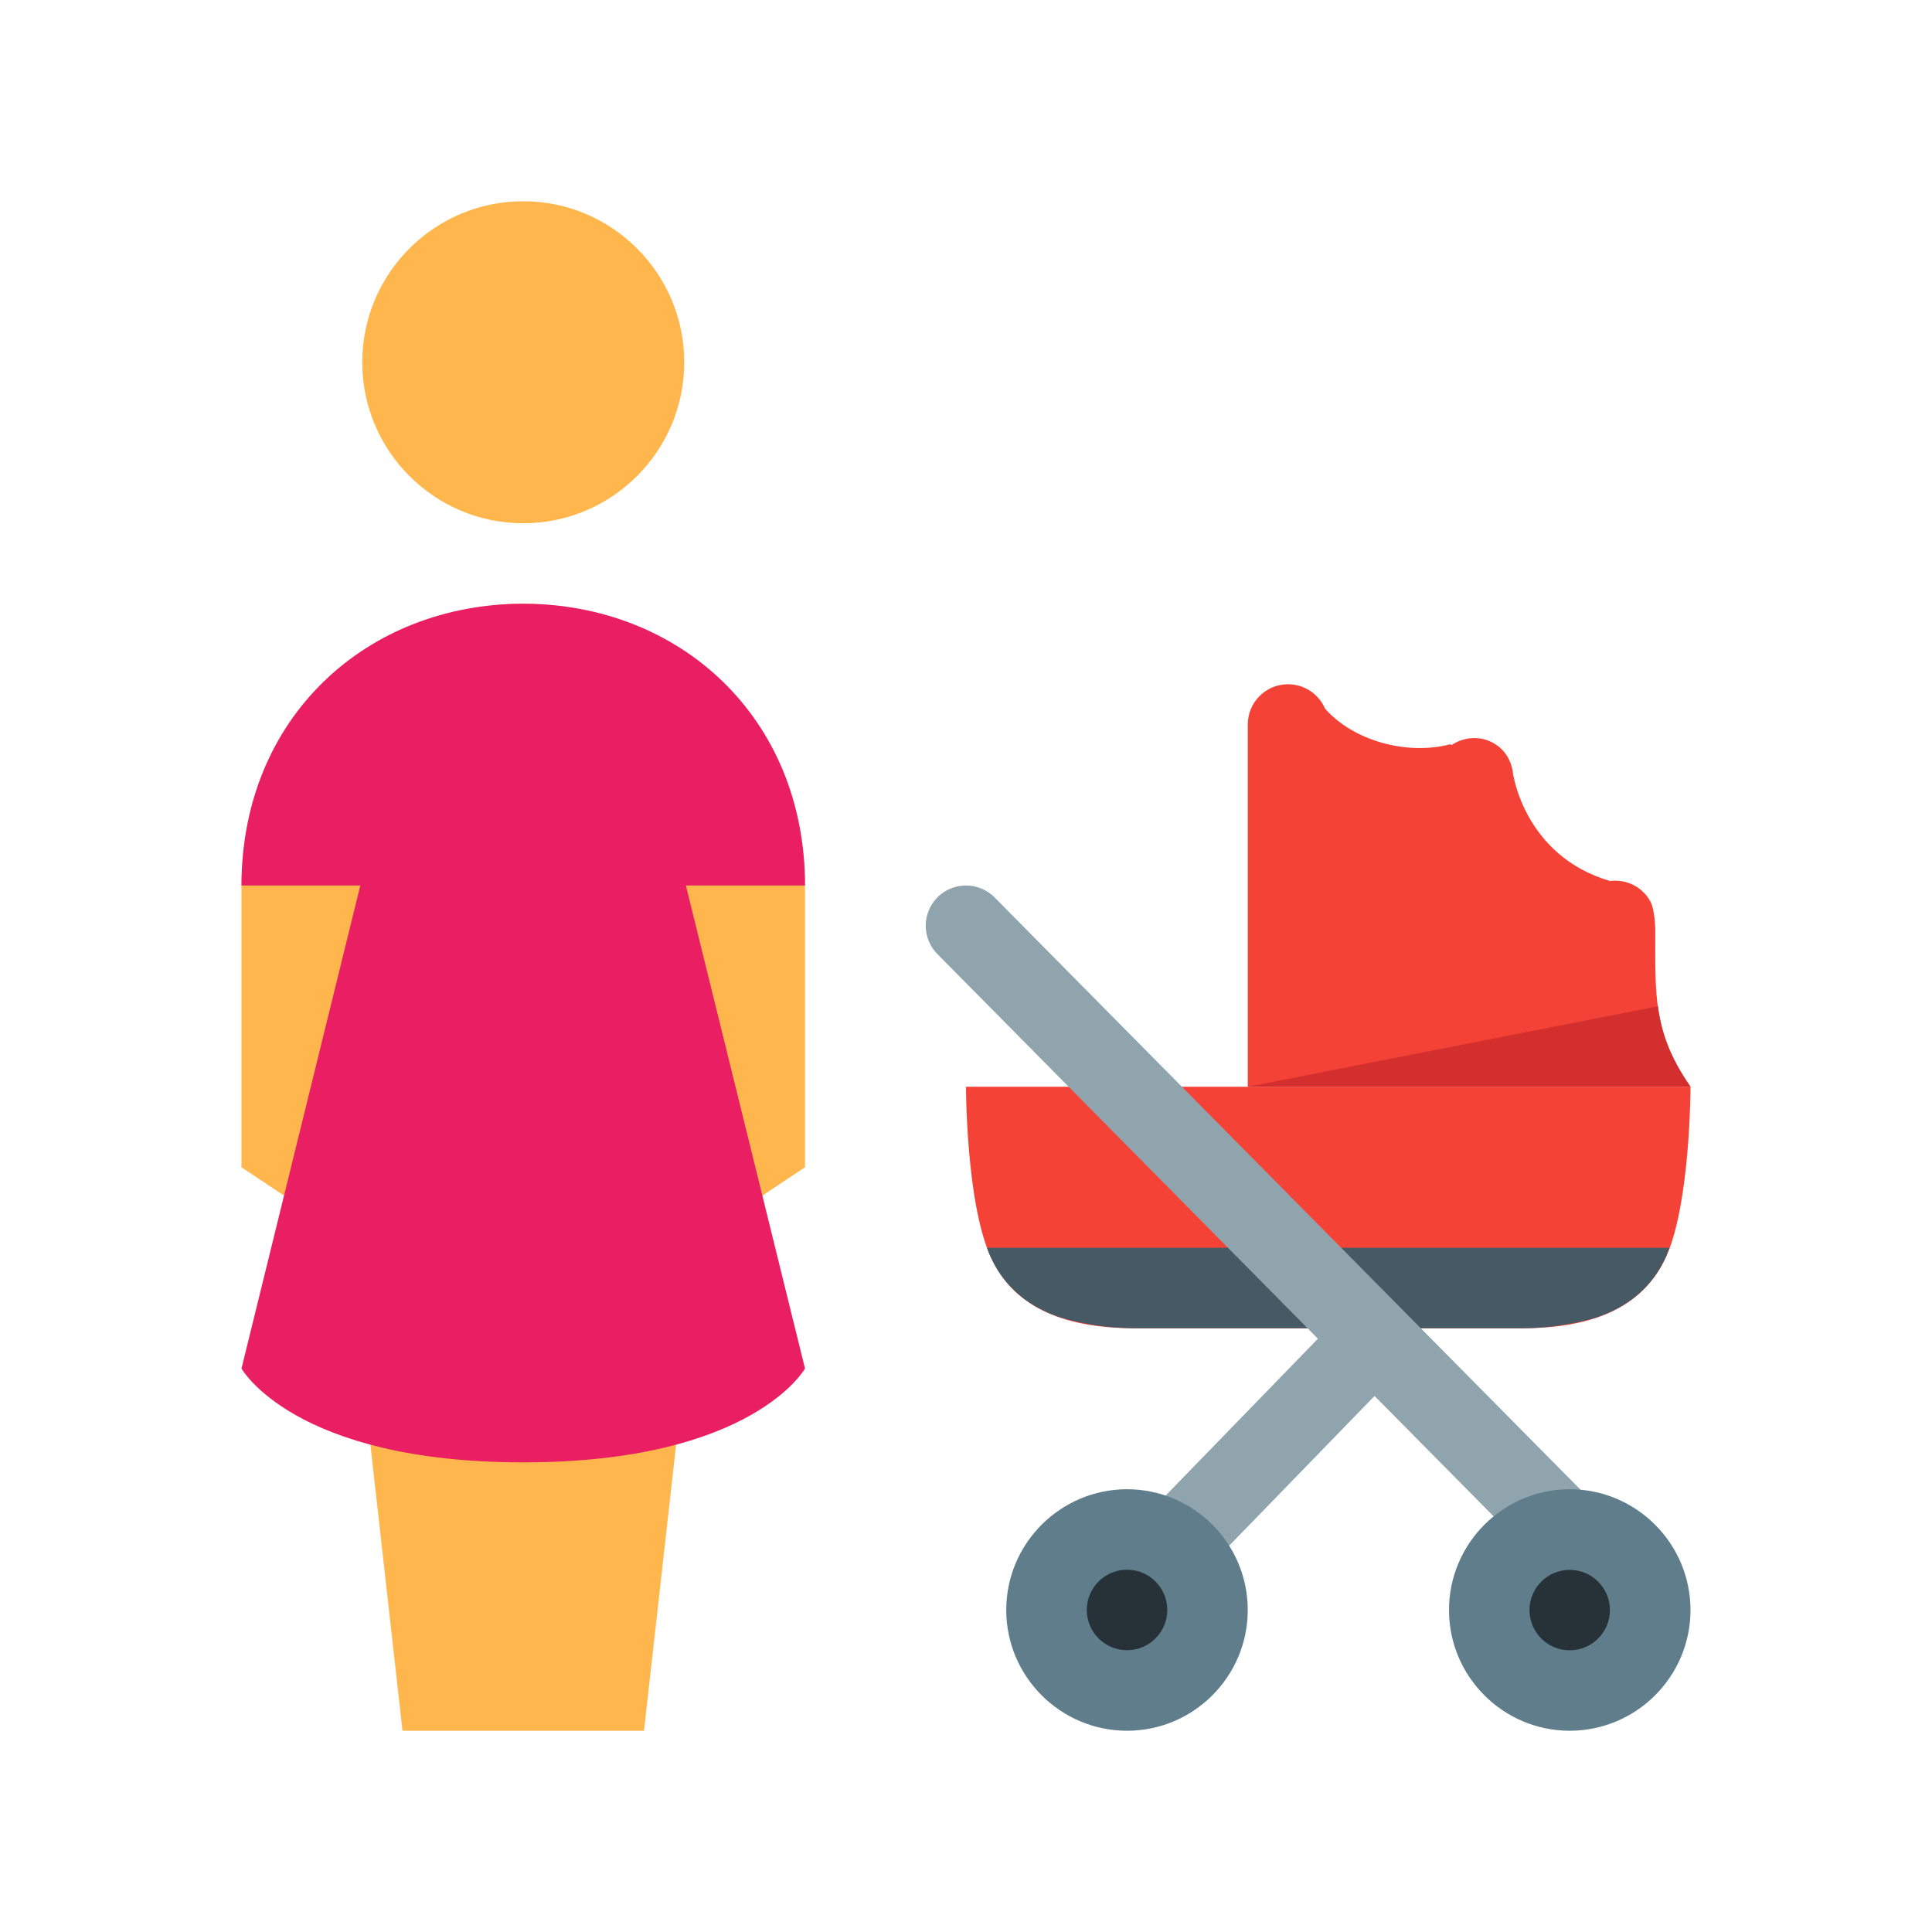
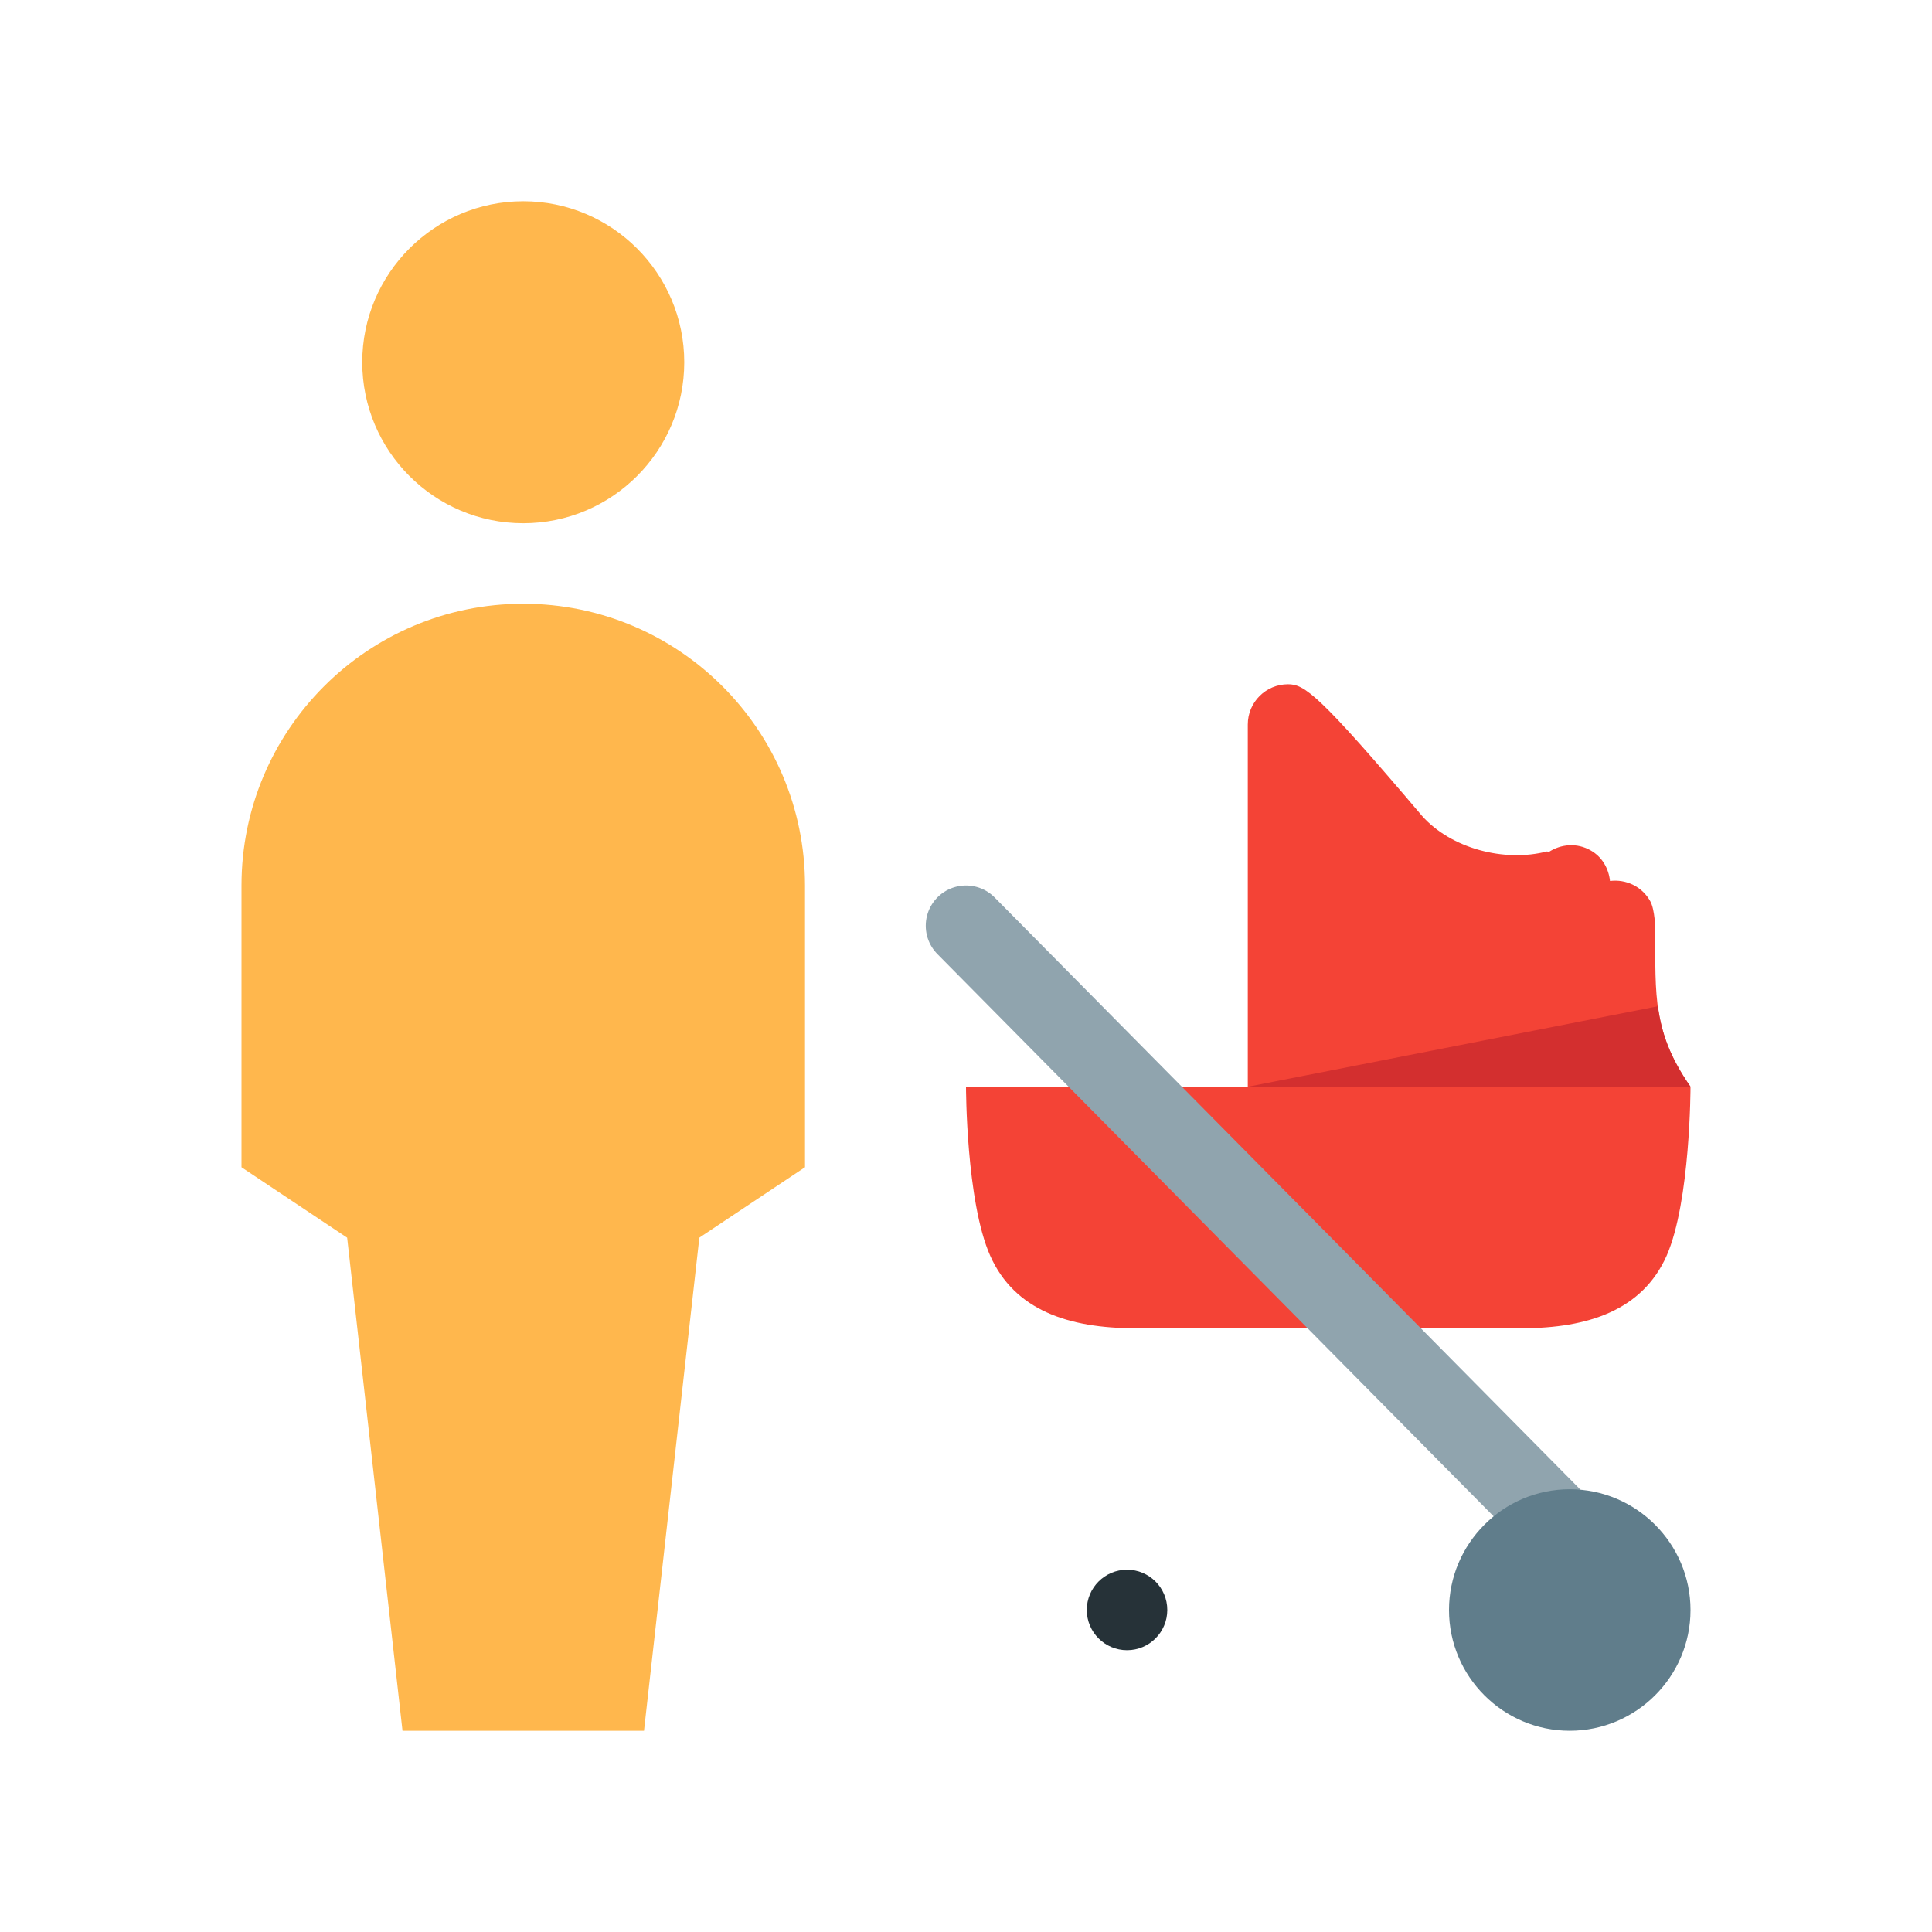
<svg xmlns="http://www.w3.org/2000/svg" version="1.1" id="Слой_1" x="0px" y="0px" width="48px" height="48px" viewBox="0 0 48 48" enable-background="new 0 0 48 48" xml:space="preserve">
  <g>
    <path fill="#F44336" d="M24,27c0,0,0,2.85,0.602,4.2c0.602,1.35,1.941,1.8,3.602,1.8h9.6c1.658,0,3-0.45,3.602-1.8   C42,29.85,42,27,42,27H24z" />
-     <path fill="#F44336" d="M42,27c-0.934-1.346-0.875-2.229-0.875-3.915c0,0-0.008-0.482-0.123-0.691   c-0.204-0.37-0.605-0.556-1.002-0.506c-2.125-0.622-2.408-2.662-2.408-2.662c-0.033-0.305-0.189-0.593-0.477-0.758   c-0.342-0.197-0.742-0.162-1.049,0.041l-0.035-0.018c-1.063,0.278-2.393-0.074-3.111-0.885C32.768,17.25,32.414,17,32.001,17   c-0.553,0-1,0.447-1,1v9H42z" />
+     <path fill="#F44336" d="M42,27c-0.934-1.346-0.875-2.229-0.875-3.915c0,0-0.008-0.482-0.123-0.691   c-0.204-0.37-0.605-0.556-1.002-0.506c-0.033-0.305-0.189-0.593-0.477-0.758   c-0.342-0.197-0.742-0.162-1.049,0.041l-0.035-0.018c-1.063,0.278-2.393-0.074-3.111-0.885C32.768,17.25,32.414,17,32.001,17   c-0.553,0-1,0.447-1,1v9H42z" />
  </g>
-   <path fill="#455A64" d="M41.4,31.2c0.025-0.063,0.053-0.132,0.078-0.2H24.521c0.023,0.068,0.051,0.139,0.078,0.2  c0.354,0.797,0.974,1.274,1.758,1.536c0.6,0.175,1.24,0.264,1.844,0.264h9.6c0.604,0,1.244-0.089,1.846-0.264  C40.43,32.475,41.047,31.997,41.4,31.2z" />
  <g>
    <line fill="none" stroke="#90A4AE" stroke-width="2" stroke-linecap="round" x1="24" y1="23" x2="39.189" y2="38.354" />
-     <line fill="none" stroke="#90A4AE" stroke-width="2" stroke-linecap="round" x1="28.779" y1="38.779" x2="34.119" y2="33.279" />
  </g>
  <g>
    <path fill="#607D8B" d="M38.999,43C37.346,43,36,41.654,36,40.001S37.346,37,38.999,37S42,38.348,42,40.001S40.652,43,38.999,43z" />
-     <path fill="#607D8B" d="M28.001,43C26.348,43,25,41.654,25,40s1.348-3,3.001-3S31,38.346,31,40S29.654,43,28.001,43z" />
  </g>
  <g>
-     <circle fill="#263238" cx="38.999" cy="40.002" r="0.999" />
    <circle fill="#263238" cx="28.001" cy="39.999" r="1" />
  </g>
  <path fill="#D32F2F" d="M31.001,27L31.001,27H42c-0.51-0.734-0.721-1.335-0.809-2L31.001,27z" />
  <g>
    <path fill="#FFB74D" d="M13,13c-2.207,0-4-1.794-4-4c0-2.205,1.793-4,4-4s4,1.795,4,4C17,11.206,15.207,13,13,13" />
    <path fill="#FFB74D" d="M6,22v7l2.625,1.75L10,43h6l1.375-12.25L20,29v-7c0-3.865-3.135-7-7-7S6,18.135,6,22" />
  </g>
-   <path fill="#E91E63" d="M6,34c0,0,1.295,2.332,7,2.332c5.704,0,7-2.332,7-2.332l-2.959-12H20c0-4.184-3.122-7-7-7  c-3.879,0-7,2.816-7,7h2.952L6,34z" />
</svg>